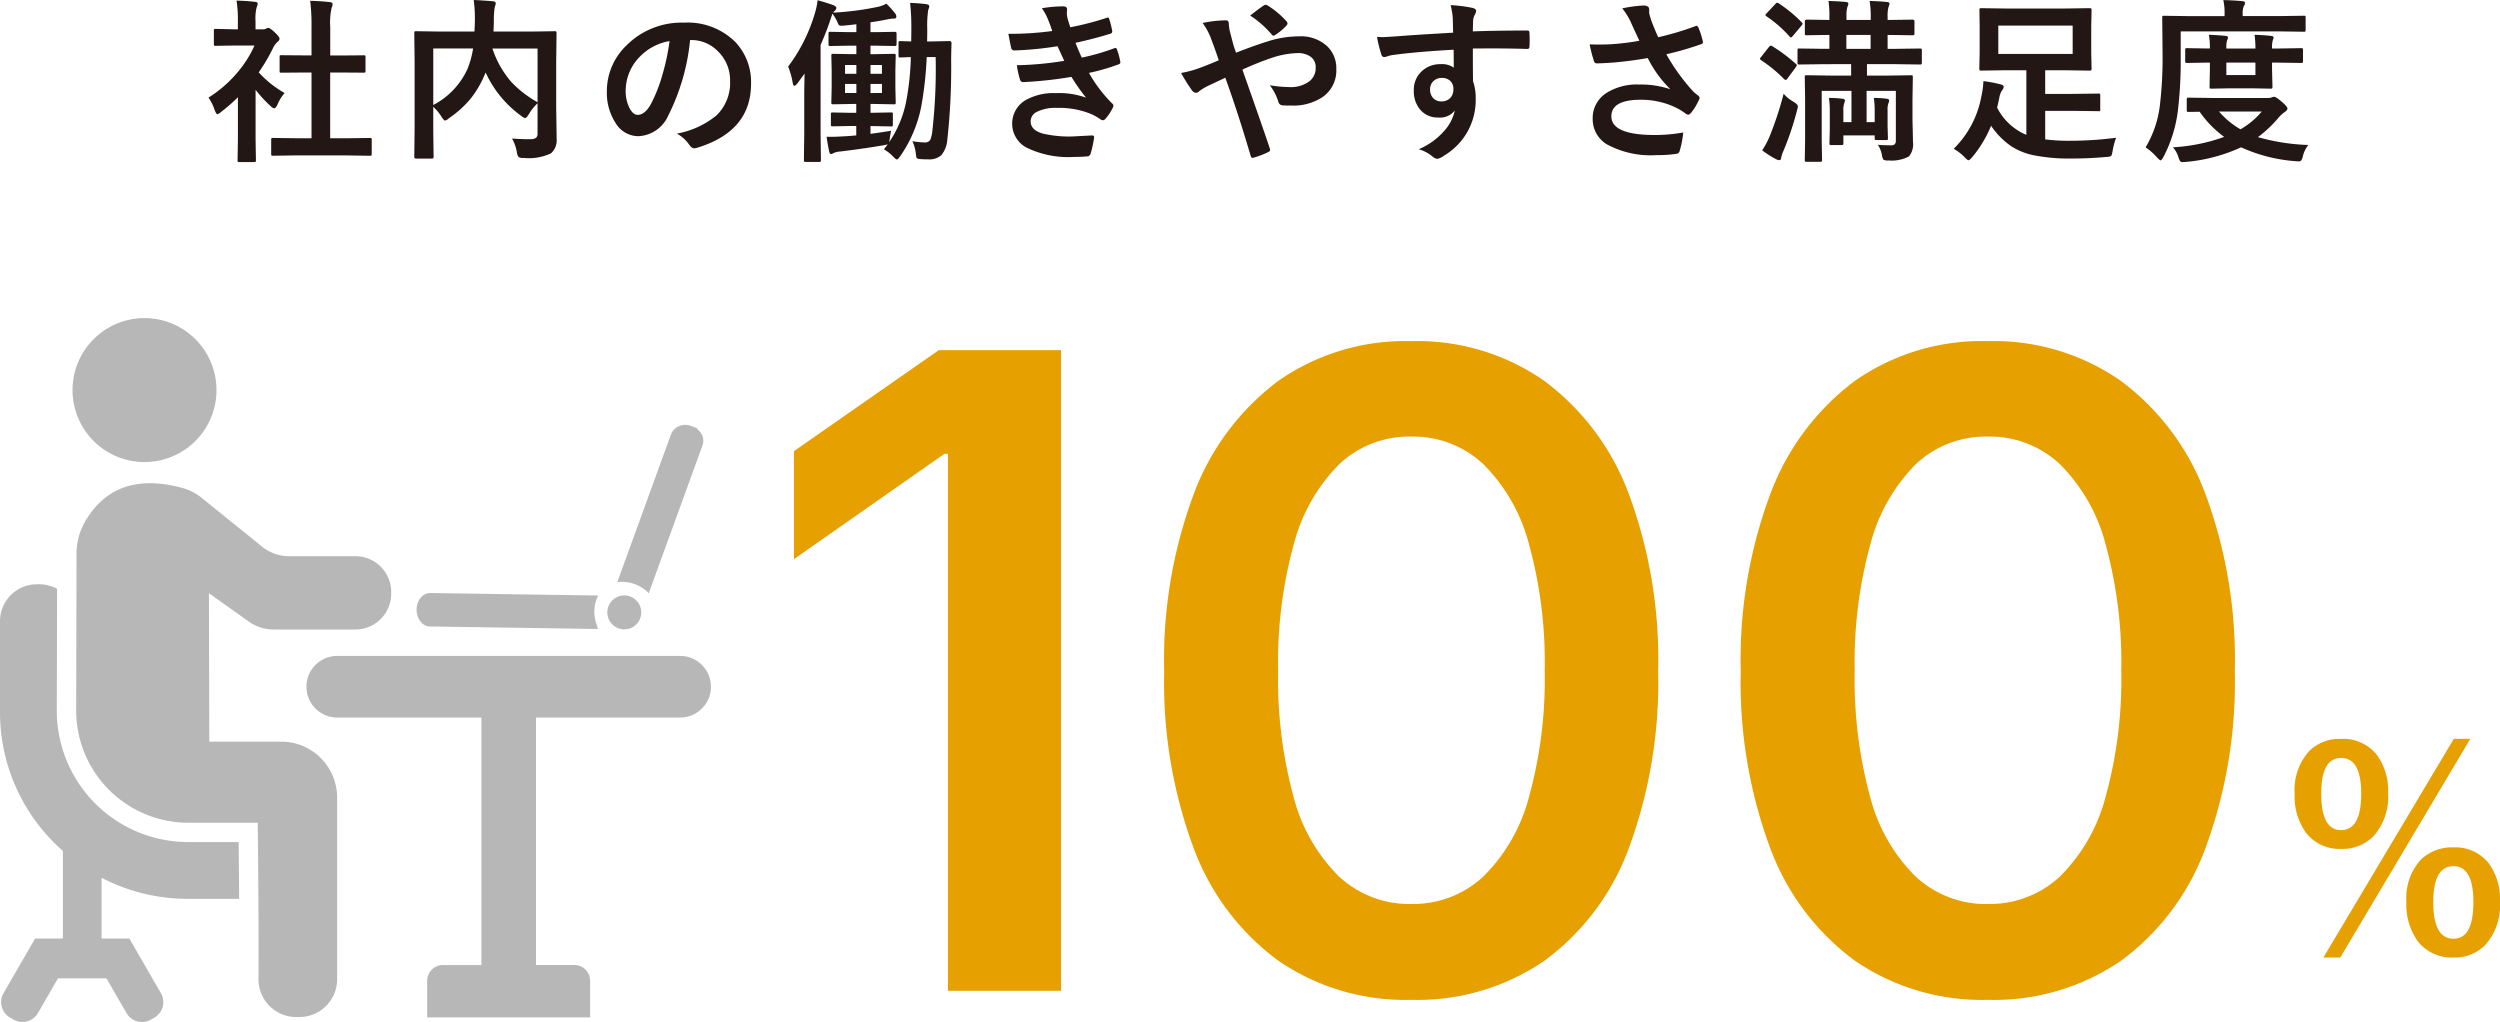
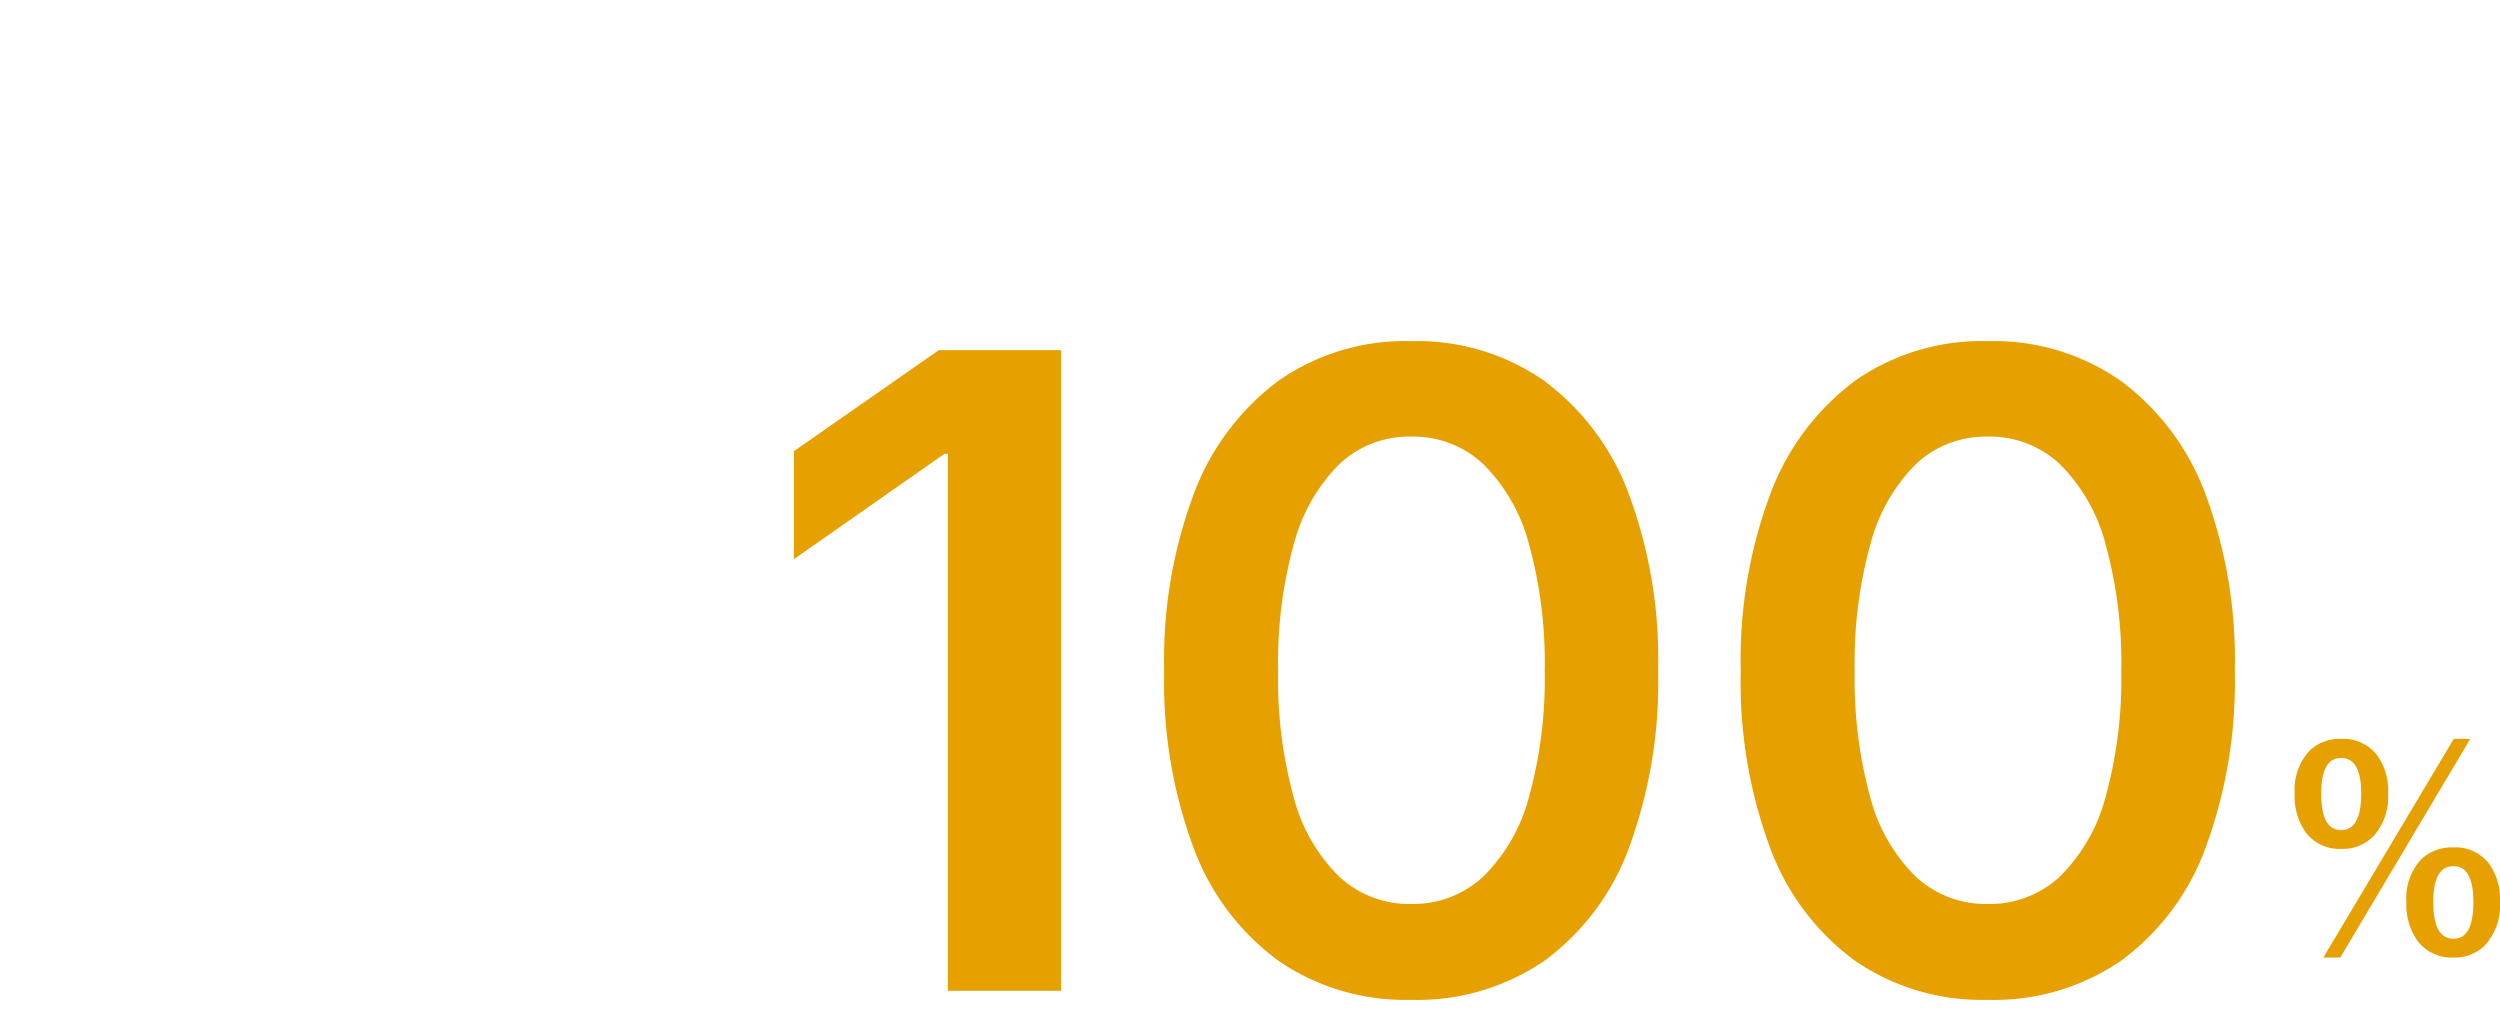
<svg xmlns="http://www.w3.org/2000/svg" width="198.742" height="81.244" viewBox="0 0 198.742 81.244">
  <defs>
    <clipPath id="clip-path">
-       <rect id="長方形_8218" data-name="長方形 8218" width="56.517" height="55.956" fill="#b7b7b7" />
-     </clipPath>
+       </clipPath>
  </defs>
  <g id="グループ_83876" data-name="グループ 83876" transform="translate(-1279.841 -4989.235)">
-     <path id="パス_141929" data-name="パス 141929" d="M33.431,12.588l-1.88.027q-.109,0-.13-.027a.235.235,0,0,1-.021-.123V11.357a.222.222,0,0,1,.024-.133.205.205,0,0,1,.126-.024l1.88.027h1.176V6h-.629l-1.764.014a.214.214,0,0,1-.123-.021.214.214,0,0,1-.021-.123V4.761q0-.1.027-.123a.28.28,0,0,1,.116-.014l1.764.014h.629V2.409A15.411,15.411,0,0,0,34.5.3q.9.027,1.552.1.226.027.226.144a.677.677,0,0,1-.068.294,5.316,5.316,0,0,0-.116,1.538v2.27h.882l1.764-.014a.252.252,0,0,1,.137.021.2.2,0,0,1,.021.116V5.868q0,.109-.034.13a.307.307,0,0,1-.123.014L36.972,6H36.09v5.229h1.271l1.866-.027a.232.232,0,0,1,.144.027.255.255,0,0,1,.021.13v1.107q0,.109-.027.13a.276.276,0,0,1-.137.021l-1.866-.027ZM26.417,7.994a9.864,9.864,0,0,0,2.3-2,8.78,8.78,0,0,0,1.354-2.14H28.488L27,3.879a.216.216,0,0,1-.137-.027.235.235,0,0,1-.021-.123V2.689q0-.109.034-.137A.214.214,0,0,1,27,2.532l1.483.034h.267V1.992A10.017,10.017,0,0,0,28.646.283Q29.4.3,30.1.379q.226.021.226.144a.877.877,0,0,1-.082.294,3.66,3.66,0,0,0-.089,1.114v.636h.588a.491.491,0,0,0,.267-.062.422.422,0,0,1,.157-.055q.137,0,.52.362t.376.506a.3.3,0,0,1-.137.226,1.767,1.767,0,0,0-.328.4,14.044,14.044,0,0,1-1.189,2.044,8.256,8.256,0,0,0,2.058,1.641,3.255,3.255,0,0,0-.561.909q-.144.308-.267.308a.554.554,0,0,1-.28-.171,10.3,10.3,0,0,1-1.2-1.3v3.938l.027,1.647a.216.216,0,0,1-.027.137.324.324,0,0,1-.144.021H28.892a.232.232,0,0,1-.144-.027.255.255,0,0,1-.021-.13l.027-1.647V7.967a13.911,13.911,0,0,1-1.333,1.162.748.748,0,0,1-.294.185q-.089,0-.219-.321A3.888,3.888,0,0,0,26.417,7.994Zm24.129,3.254q.834.055,1.3.055a1.642,1.642,0,0,0,.171-.007.68.68,0,0,0,.458-.123.483.483,0,0,0,.1-.349V8.445a3.967,3.967,0,0,0-.7.882q-.191.294-.28.294a.756.756,0,0,1-.314-.171A8.7,8.7,0,0,1,48.448,6l-.048.109A8.146,8.146,0,0,1,47.245,8.09a8.282,8.282,0,0,1-1.716,1.545.659.659,0,0,1-.308.185q-.082,0-.267-.28a3.734,3.734,0,0,0-.67-.813v1.948l.027,2.03q0,.1-.034.116a.255.255,0,0,1-.13.021H42.924q-.15,0-.15-.137l.027-2.2V5.082l-.027-2.208q0-.116.027-.137a.255.255,0,0,1,.13-.021l1.887.027h2.741q.034-.643.034-1A10.936,10.936,0,0,0,47.5.235q.554.021,1.538.1.212.021.212.164A1.078,1.078,0,0,1,49.172.8,6.363,6.363,0,0,0,49.1,1.821q0,.308-.027.923h2.98l1.88-.027q.109,0,.13.027a.255.255,0,0,1,.021.13l-.027,2.3v3.65l.034,2.215v.226a1.379,1.379,0,0,1-.451,1.162,4.122,4.122,0,0,1-2.174.362.643.643,0,0,1-.4-.075.8.8,0,0,1-.137-.376A3.313,3.313,0,0,0,50.546,11.248Zm2.03-2.885V4.091H48.988a7.687,7.687,0,0,0,1.538,2.7A8.764,8.764,0,0,0,52.577,8.363Zm-5.558-2.68a7.187,7.187,0,0,0,.431-1.593H44.285V8.582A6.064,6.064,0,0,0,47.019,5.684ZM64.7,3.421a16.937,16.937,0,0,1-1.75,6.029,2.722,2.722,0,0,1-2.386,1.613A2.132,2.132,0,0,1,58.769,10a4.419,4.419,0,0,1-.684-2.529,5.02,5.02,0,0,1,1.579-3.644,6.168,6.168,0,0,1,4.553-1.791,5.365,5.365,0,0,1,4.1,1.559,4.629,4.629,0,0,1,1.23,3.295q0,3.8-4.313,5.1a.8.8,0,0,1-.205.034q-.205,0-.4-.287a2.927,2.927,0,0,0-.978-.882A6.882,6.882,0,0,0,66.8,9.409a3.588,3.588,0,0,0,1.08-2.741A3.193,3.193,0,0,0,66.9,4.3a2.944,2.944,0,0,0-2.153-.882ZM63.069,3.5a4.3,4.3,0,0,0-2.393,1.271,3.859,3.859,0,0,0-1.094,2.591,3.022,3.022,0,0,0,.349,1.552q.273.451.6.451.574,0,1.053-.854a12.006,12.006,0,0,0,.937-2.406A17.6,17.6,0,0,0,63.069,3.5Zm20.958.027L85.311,3.5a.151.151,0,0,1,.171.171q-.027.95-.027,1.326a52.588,52.588,0,0,1-.308,6.371,2.168,2.168,0,0,1-.472,1.2,1.438,1.438,0,0,1-1.053.335,5.931,5.931,0,0,1-.67-.027q-.212-.021-.246-.1a1.4,1.4,0,0,1-.062-.383,3.535,3.535,0,0,0-.267-.937,5.361,5.361,0,0,0,.95.1.494.494,0,0,0,.465-.2,2.483,2.483,0,0,0,.164-.684,44.034,44.034,0,0,0,.267-5.9h-.711a28.779,28.779,0,0,1-.437,3.944,10.433,10.433,0,0,1-1.723,4.013q-.144.185-.212.185t-.267-.2a3.088,3.088,0,0,0-.766-.608l.308-.4a3.247,3.247,0,0,1-.321.075q-1.682.287-3.473.5a1.412,1.412,0,0,0-.533.13.35.35,0,0,1-.191.068q-.1,0-.144-.239-.089-.369-.2-1.135.137.007.321.007.376,0,.93-.034.526-.021,1.107-.082v-.745h-.437l-1.429.027q-.109,0-.13-.027a.235.235,0,0,1-.021-.123V9.327q0-.109.027-.13a.235.235,0,0,1,.123-.021l1.429.027h.438V8.5h-.342L76.1,8.527a.249.249,0,0,1-.15-.027.235.235,0,0,1-.021-.123l.027-1.135V5.813l-.027-1.162q0-.1.034-.116a.276.276,0,0,1,.137-.021l1.477.027h.342V3.865H77.4l-1.538.027q-.116,0-.137-.027a.235.235,0,0,1-.021-.123V2.915q0-.109.027-.13a.255.255,0,0,1,.13-.021l1.538.027h.52V2.163q-.677.082-1.025.109-.123.007-.185.007a.247.247,0,0,1-.191-.062,1.542,1.542,0,0,1-.1-.212,3.48,3.48,0,0,0-.4-.684q-.014.027-.123.362a22.166,22.166,0,0,1-.82,2.126v7.027l.027,2.119q0,.109-.027.13a.235.235,0,0,1-.123.021H73.9q-.109,0-.13-.027a.235.235,0,0,1-.021-.123l.027-2.119V7.687q0-.485.027-1.606l-.561.772q-.164.205-.253.205T72.856,6.8a5.907,5.907,0,0,0-.362-1.271,13.234,13.234,0,0,0,2.14-4.286,5.729,5.729,0,0,0,.205-.991q.978.28,1.265.4.226.1.226.212a.4.4,0,0,1-.164.267,1.391,1.391,0,0,0-.1.109A22.62,22.62,0,0,0,79.706.762a2.337,2.337,0,0,0,.6-.239,8.143,8.143,0,0,1,.711.8.424.424,0,0,1,.082.232q0,.157-.185.157a2.425,2.425,0,0,0-.417.041q-.745.157-1.456.253v.786h.4l1.538-.027q.137,0,.137.15v.827q0,.15-.137.15l-1.538-.027h-.4v.677H79.4l1.477-.027a.249.249,0,0,1,.15.027.178.178,0,0,1,.021.109l-.027,1.162V7.242l.027,1.135q0,.109-.027.13a.324.324,0,0,1-.144.021L79.4,8.5h-.355v.7h.185l1.429-.027A.232.232,0,0,1,80.8,9.2a.235.235,0,0,1,.021.123v.813a.205.205,0,0,1-.024.126.24.24,0,0,1-.14.024l-1.429-.027h-.185v.615q.875-.116,1.641-.246-.075.342-.109.629l-.048.28a8.8,8.8,0,0,0,1.347-3.206,21.936,21.936,0,0,0,.376-3.555q-.342.007-.622.021l-.205.007q-.109,0-.13-.027a.255.255,0,0,1-.021-.13V3.66q0-.116.027-.137a.235.235,0,0,1,.123-.021l.854.027q.014-.349.014-1.073a16.66,16.66,0,0,0-.1-1.989q.7.021,1.3.1.226.048.226.157A.587.587,0,0,1,83.678.9a.822.822,0,0,0-.055.185,8.257,8.257,0,0,0-.068,1.429q0,.684-.014,1.019Zm-4.074,4.1V6.907h-.909v.725Zm-2.933,0h.9V6.907h-.9ZM79.952,5.4h-.909v.7h.909Zm-2.933.7h.9V5.4h-.9ZM93.493,2.7q-.185-.533-.335-.909a4.129,4.129,0,0,0-.492-.9,10.087,10.087,0,0,1,1.7-.15q.308,0,.308.253l-.027.267a2.93,2.93,0,0,0,.055.417q.109.39.226.725a24.013,24.013,0,0,0,2.857-.738.31.31,0,0,1,.116-.034q.082,0,.116.1a7.588,7.588,0,0,1,.239.937.2.2,0,0,1-.164.253q-1.169.369-2.748.718.2.533.492,1.176a17.108,17.108,0,0,0,2.55-.731.316.316,0,0,1,.123-.034q.089,0,.13.123a5.574,5.574,0,0,1,.253.923.489.489,0,0,1,.014.1q0,.1-.13.15a16.1,16.1,0,0,1-2.365.684,11.022,11.022,0,0,0,1.832,2.42.275.275,0,0,1,.116.185.369.369,0,0,1-.048.15,4,4,0,0,1-.574.875.312.312,0,0,1-.219.137.4.4,0,0,1-.2-.082,4.031,4.031,0,0,0-.827-.451,6.641,6.641,0,0,0-2.632-.451,3.272,3.272,0,0,0-1.606.321.841.841,0,0,0-.479.745q0,.7.978.978a9.171,9.171,0,0,0,2.358.226l1.538-.082q.171,0,.171.144v.041a9.021,9.021,0,0,1-.28,1.271.3.3,0,0,1-.294.212q-.485.041-1.012.041a7.547,7.547,0,0,1-3.835-.766,2.167,2.167,0,0,1-.055-3.732,4.537,4.537,0,0,1,2.434-.574A6.308,6.308,0,0,1,96.179,8a15.736,15.736,0,0,1-1.162-1.654,31.825,31.825,0,0,1-3.835.417.248.248,0,0,1-.253-.2,6.975,6.975,0,0,1-.253-1.142,26.3,26.3,0,0,0,3.767-.349q-.075-.164-.267-.588-.185-.4-.267-.574a26.855,26.855,0,0,1-3.4.335.247.247,0,0,1-.28-.2q-.048-.164-.226-1.121A24.725,24.725,0,0,0,93.493,2.7Zm14.614,1.723q1.559-.608,2.55-.909a8.112,8.112,0,0,1,2.461-.39,3.063,3.063,0,0,1,2.256.813,2.407,2.407,0,0,1,.7,1.777,2.571,2.571,0,0,1-1.08,2.229,4.223,4.223,0,0,1-2.529.684q-.437,0-.615-.014a.376.376,0,0,1-.376-.253,3.992,3.992,0,0,0-.69-1.347,9.71,9.71,0,0,0,1.552.144,2.472,2.472,0,0,0,1.606-.465,1.344,1.344,0,0,0,.492-1.087,1,1,0,0,0-.444-.889,1.752,1.752,0,0,0-1.012-.26,7.049,7.049,0,0,0-2.071.39,24.028,24.028,0,0,0-2.3.923q1.579,4.471,2.167,6.228a.687.687,0,0,1,.034.164q0,.089-.164.171a6.48,6.48,0,0,1-1.2.451h-.041q-.089,0-.137-.157-1.012-3.432-2.017-6.214-.123.062-.779.369-.355.171-.554.26a4.542,4.542,0,0,0-.725.431.465.465,0,0,1-.267.144.461.461,0,0,1-.335-.212,13.587,13.587,0,0,1-.854-1.367,8.8,8.8,0,0,0,1.374-.362q.854-.314,1.62-.649-.28-.848-.643-1.8a5.013,5.013,0,0,0-.643-1.162,9.041,9.041,0,0,1,1.873-.212q.212,0,.212.294a4.469,4.469,0,0,0,.055.465q.027.1.123.479.075.294.157.6A7.554,7.554,0,0,0,108.106,4.426Zm1.121-2.953q.786-.615,1.08-.8a.3.3,0,0,1,.15-.055.34.34,0,0,1,.157.055,7.124,7.124,0,0,1,1.511,1.271.3.3,0,0,1,.068.157.268.268,0,0,1-.068.15,4.343,4.343,0,0,1-.923.772.3.3,0,0,1-.13.055.187.187,0,0,1-.109-.068A7.968,7.968,0,0,0,109.228,1.473Zm16.131,1.36q-.007-.205-.014-.643-.007-.328-.014-.52a5.875,5.875,0,0,0-.171-1.025,12.215,12.215,0,0,1,1.641.2q.39.068.39.267a.736.736,0,0,1-.123.321,1.343,1.343,0,0,0-.116.4q-.007.089-.027.9,1.88-.068,4.3-.068.13,0,.164.041a.316.316,0,0,1,.041.171q.014.273.014.533t-.014.533q0,.185-.178.185H131.2q-1.271-.041-2.7-.041-.861,0-1.572.007,0,1.75.014,2.6a3.986,3.986,0,0,1,.212,1.388,5.125,5.125,0,0,1-2.5,4.519,1.425,1.425,0,0,1-.547.267.785.785,0,0,1-.417-.212,2.966,2.966,0,0,0-1.066-.554,5.6,5.6,0,0,0,2.051-1.483,3.586,3.586,0,0,0,.82-1.6,1.474,1.474,0,0,1-1.312.561,1.8,1.8,0,0,1-1.456-.643,2.247,2.247,0,0,1-.492-1.5,1.986,1.986,0,0,1,.711-1.606,2.113,2.113,0,0,1,1.4-.492,1.617,1.617,0,0,1,1.066.28L125.4,4.187q-3.035.171-4.847.424a2.365,2.365,0,0,0-.417.1,1.033,1.033,0,0,1-.239.062.241.241,0,0,1-.239-.2,9.529,9.529,0,0,1-.349-1.408q.212.021.444.021.212,0,1.265-.075Q122.146,3.018,125.359,2.833Zm-.9,3.6a.926.926,0,0,0-.663.253.864.864,0,0,0-.267.656.955.955,0,0,0,.294.745.874.874,0,0,0,.6.212.948.948,0,0,0,.711-.273.972.972,0,0,0,.246-.7.848.848,0,0,0-.287-.69A.943.943,0,0,0,124.463,6.429Zm15.708-2.953q-.472-1-.663-1.442a5.314,5.314,0,0,0-.7-1.135,11.1,11.1,0,0,1,1.661-.226q.479,0,.479.294v.2a.744.744,0,0,0,.021.191,6.953,6.953,0,0,0,.219.7q.342.854.479,1.135a23.01,23.01,0,0,0,2.926-.868.315.315,0,0,1,.123-.041q.068,0,.144.137a6.031,6.031,0,0,1,.349,1.08.307.307,0,0,1,.014.082.157.157,0,0,1-.123.157,24.214,24.214,0,0,1-2.789.807,16.045,16.045,0,0,0,2.14,2.96q.116.109.369.308.137.116.137.178a.483.483,0,0,1-.082.239,4.162,4.162,0,0,1-.547.909q-.157.212-.28.212a.463.463,0,0,1-.226-.109,6.012,6.012,0,0,0-.574-.369,6.335,6.335,0,0,0-2.967-.711q-2.338,0-2.338,1.319,0,1.483,3.473,1.483a13.01,13.01,0,0,0,2.242-.2,7.92,7.92,0,0,1-.294,1.5.3.3,0,0,1-.267.2,10.113,10.113,0,0,1-1.559.1,7.314,7.314,0,0,1-3.944-.854,2.325,2.325,0,0,1-1.135-2.044,2.355,2.355,0,0,1,1.107-2.051,4.519,4.519,0,0,1,2.57-.663,7.318,7.318,0,0,1,2.5.376,9.262,9.262,0,0,1-1.8-2.481q-1.367.239-2.7.355-.95.068-1.374.068-.164,0-.226-.253a12.382,12.382,0,0,1-.321-1.258q.424.014.759.014.5,0,.991-.027A20,20,0,0,0,140.171,3.476Zm14.662,1.859-1.941.027q-.109,0-.13-.027a.235.235,0,0,1-.021-.123V4.248q0-.116.027-.137a.235.235,0,0,1,.123-.021l1.941.027h.444V3.011l-1.8.027q-.109,0-.13-.027a.235.235,0,0,1-.021-.123V1.931q0-.137.15-.137l1.8.027V1.6A7.651,7.651,0,0,0,155.2.311q.868.027,1.381.082.2.021.2.13a.726.726,0,0,1-.068.232,2.572,2.572,0,0,0-.082.8v.267h1.928V1.6A7.651,7.651,0,0,0,158.47.311q.889.027,1.381.082.2.021.2.13a.726.726,0,0,1-.068.232,2.572,2.572,0,0,0-.082.8v.267h.055l1.921-.027q.157,0,.157.137v.957q0,.109-.034.13a.214.214,0,0,1-.123.021l-1.921-.027H159.9V4.118h.629l1.921-.027q.123,0,.144.027a.2.2,0,0,1,.027.13v.964q0,.109-.034.13a.276.276,0,0,1-.137.021l-1.921-.027h-2.27v.909h1.552l1.935-.027q.116,0,.137.027a.235.235,0,0,1,.021.123l-.027,1.839V9.717l.041,1.818a1.513,1.513,0,0,1-.321,1.135,2.929,2.929,0,0,1-1.627.321.717.717,0,0,1-.4-.062.933.933,0,0,1-.123-.383,2.285,2.285,0,0,0-.321-.8q.465.041,1.08.041.349,0,.349-.362V7.461H158.23V9.942h.643V9.088a7.051,7.051,0,0,0-.068-1.066,6.886,6.886,0,0,1,1.066.068q.15.027.15.144a.364.364,0,0,1-.041.164,1.42,1.42,0,0,0-.082.595v1.271l.027.943a.24.24,0,0,1-.024.14.222.222,0,0,1-.133.024h-.738a.216.216,0,0,1-.137-.027.276.276,0,0,1-.021-.137V11h-2.488v.615q0,.1-.027.126a.26.26,0,0,1-.144.024h-.772a.232.232,0,0,1-.144-.027.235.235,0,0,1-.021-.123l.027-1.032V9.088a7.051,7.051,0,0,0-.068-1.066,7.331,7.331,0,0,1,1.1.068q.171.021.171.144a1.235,1.235,0,0,1-.055.212,1.555,1.555,0,0,0-.068.547v.95h.643V7.461h-2.365V11.4l.027,1.538a.216.216,0,0,1-.027.137.235.235,0,0,1-.123.021h-1.073q-.109,0-.13-.034a.214.214,0,0,1-.021-.123l.027-1.538V8.09l-.027-1.723q0-.109.027-.13a.255.255,0,0,1,.13-.021l1.941.027H157V5.335Zm1.791-1.217h1.928V3.011h-1.928Zm-4.99,3.568a3.045,3.045,0,0,0,.8.643q.335.212.335.362a1.569,1.569,0,0,1-.068.328,23.334,23.334,0,0,1-1.073,3.2,2.278,2.278,0,0,0-.185.561q-.021.185-.144.185a.56.56,0,0,1-.246-.068,7.771,7.771,0,0,1-1.121-.711,6.614,6.614,0,0,0,.574-1.066A26.757,26.757,0,0,0,151.634,7.687Zm-.9-3.78a12.528,12.528,0,0,1,1.866,1.4q.082.062.082.109a.408.408,0,0,1-.082.171l-.643.868q-.1.137-.157.137a.279.279,0,0,1-.123-.068,11.212,11.212,0,0,0-1.825-1.5q-.1-.075-.1-.109a.427.427,0,0,1,.1-.157l.615-.786q.1-.109.15-.109A.318.318,0,0,1,150.738,3.906Zm.52-3.4a10.607,10.607,0,0,1,1.818,1.5q.075.075.075.109a.428.428,0,0,1-.1.171l-.656.779q-.123.15-.171.15t-.109-.075a9.559,9.559,0,0,0-1.825-1.6q-.1-.075-.1-.109t.116-.157l.656-.7q.109-.123.164-.123A.35.35,0,0,1,151.258.509Zm13.9,11.56a7.793,7.793,0,0,0,2.208-4.2,6.158,6.158,0,0,0,.157-1.183,10.534,10.534,0,0,1,1.347.253q.267.062.267.2a.393.393,0,0,1-.1.239,1.417,1.417,0,0,0-.246.615q-.109.52-.178.8a4.565,4.565,0,0,0,1.682,1.832,3.3,3.3,0,0,0,.643.328V5.82h-1.654l-1.928.027q-.116,0-.137-.034a.255.255,0,0,1-.021-.13l.027-1.285V2.341L167.2,1.056a.249.249,0,0,1,.027-.15.255.255,0,0,1,.13-.021l1.928.027h4.73l1.928-.027q.123,0,.15.034a.276.276,0,0,1,.021.137l-.027,1.285V4.4l.027,1.285q0,.116-.034.144a.276.276,0,0,1-.137.021L174.02,5.82h-1.593V7.7h2.126l2.1-.027q.109,0,.13.027a.235.235,0,0,1,.021.123v1.1a.114.114,0,0,1-.15.15l-2.1-.027h-2.126v2.27a15.052,15.052,0,0,0,2.037.109,28.45,28.45,0,0,0,3.6-.239,5.882,5.882,0,0,0-.28,1.053q-.055.349-.13.4a.889.889,0,0,1-.39.075q-1.347.123-2.714.123a14.441,14.441,0,0,1-3.076-.267,5.259,5.259,0,0,1-1.75-.711,6.185,6.185,0,0,1-1.6-1.627,9.373,9.373,0,0,1-1.483,2.475q-.226.267-.308.267t-.308-.239A3.894,3.894,0,0,0,165.161,12.068Zm9.461-7.547V2.272H168.7V4.521Zm18.736,7.239a2.319,2.319,0,0,0-.437.9.931.931,0,0,1-.13.335.265.265,0,0,1-.205.068,1.738,1.738,0,0,1-.239-.014A12.544,12.544,0,0,1,188,11.945a13.173,13.173,0,0,1-4.4,1.162,2.063,2.063,0,0,1-.253.014.232.232,0,0,1-.2-.082,1.35,1.35,0,0,1-.123-.294,2.073,2.073,0,0,0-.444-.8,14.241,14.241,0,0,0,4.074-.827,8.495,8.495,0,0,1-1.948-2l-.868.014a.216.216,0,0,1-.137-.027.255.255,0,0,1-.021-.13v-.82q0-.116.034-.137a.214.214,0,0,1,.123-.021l1.873.027h4.43a.9.9,0,0,0,.321-.055.473.473,0,0,1,.164-.041q.15,0,.567.362.492.41.492.574,0,.13-.2.267a2.716,2.716,0,0,0-.547.506,9.4,9.4,0,0,1-1.6,1.5A16.556,16.556,0,0,0,193.357,11.761ZM189.646,9.1h-3.4a6.5,6.5,0,0,0,1.709,1.415A6.339,6.339,0,0,0,189.646,9.1ZM183.2,2.73v2.03a33.585,33.585,0,0,1-.239,4.4,10.808,10.808,0,0,1-1.135,3.555q-.144.267-.226.267-.055,0-.28-.226a4.708,4.708,0,0,0-.909-.807,8.48,8.48,0,0,0,1.135-3.35,32.378,32.378,0,0,0,.212-4.088l-.027-2.871q0-.109.027-.13a.214.214,0,0,1,.123-.021l1.873.027h2.933V1.377a4.747,4.747,0,0,0-.1-1.135q.745.014,1.49.082.239.021.239.137a.582.582,0,0,1-.1.267,1.344,1.344,0,0,0-.089.6v.185h2.987l1.873-.027q.109,0,.13.027a.307.307,0,0,1,.014.123v.957q0,.123-.027.144a.2.2,0,0,1-.116.021l-1.873-.027Zm9.57,1.333q.109,0,.13.027a.235.235,0,0,1,.021.123v.875q0,.109-.027.13a.235.235,0,0,1-.123.021l-1.948-.027h-.362v.513l.034,1.4q0,.116-.034.137a.214.214,0,0,1-.123.021l-1.449-.027H187.1l-1.442.027q-.123,0-.144-.027a.255.255,0,0,1-.021-.13l.027-1.4V5.212h-.185l-1.62.027q-.116,0-.137-.027a.235.235,0,0,1-.021-.123V4.214q0-.109.027-.13a.255.255,0,0,1,.13-.021l1.62.027h.185A5.707,5.707,0,0,0,185.441,3q.745.027,1.333.089.185.021.185.123a.672.672,0,0,1-.075.239,2.289,2.289,0,0,0-.055.643h2.311A7.991,7.991,0,0,0,189.071,3q.759.027,1.313.089.2.021.2.123a.379.379,0,0,1-.027.123q-.034.089-.041.116a2.2,2.2,0,0,0-.055.643h.362ZM189.14,6.2V5.212h-2.311V6.2Z" transform="translate(1270 4989)" fill="#221714" />
    <g id="グループ_83627" data-name="グループ 83627" transform="translate(16.409 1215)">
      <g id="グループ_83604" data-name="グループ 83604">
        <path id="パス_141940" data-name="パス 141940" d="M4.791-17.026A3.414,3.414,0,0,1,7.616-15.78,4.791,4.791,0,0,1,8.529-12.7,4.673,4.673,0,0,1,7.358-9.281a3.453,3.453,0,0,1-2.567,1,3.351,3.351,0,0,1-2.8-1.3A4.947,4.947,0,0,1,1.1-12.676a4.584,4.584,0,0,1,1.16-3.384A3.428,3.428,0,0,1,4.791-17.026Zm0,1.515q-1.579,0-1.579,2.836,0,2.9,1.579,2.9,1.6,0,1.6-2.9Q6.392-15.512,4.791-15.512Zm10.27-1.515L4.727.354H3.384L13.75-17.026ZM13.729-8.4a3.366,3.366,0,0,1,2.793,1.257,4.812,4.812,0,0,1,.9,3.072A4.689,4.689,0,0,1,16.253-.645a3.377,3.377,0,0,1-2.524,1,3.4,3.4,0,0,1-2.847-1.3,4.989,4.989,0,0,1-.9-3.126,4.531,4.531,0,0,1,1.16-3.362A3.544,3.544,0,0,1,13.729-8.4Zm0,1.493q-1.611,0-1.611,2.857,0,2.911,1.611,2.911,1.579,0,1.579-2.911Q15.308-6.907,13.729-6.907Z" transform="translate(1444.75 3850)" fill="#e6a000" />
        <path id="パス_141941" data-name="パス 141941" d="M24.028-50.928V0H15.039V-42.69h-.273L2.8-34.316V-42.9l11.519-8.032ZM51.885.718a17.829,17.829,0,0,1-10.579-3.11,19.5,19.5,0,0,1-6.733-8.955A37.87,37.87,0,0,1,32.231-25.43,37.624,37.624,0,0,1,34.59-39.512,19.881,19.881,0,0,1,41.323-48.5a17.614,17.614,0,0,1,10.562-3.145A17.634,17.634,0,0,1,62.429-48.5a19.722,19.722,0,0,1,6.733,8.989A37.87,37.87,0,0,1,71.5-25.43,38.151,38.151,0,0,1,69.18-11.365a19.386,19.386,0,0,1-6.716,8.972A17.829,17.829,0,0,1,51.885.718Zm0-7.622A8.153,8.153,0,0,0,57.61-9.092a13.8,13.8,0,0,0,3.623-6.323A35.007,35.007,0,0,0,62.48-25.43,35.329,35.329,0,0,0,61.233-35.5a13.93,13.93,0,0,0-3.623-6.357,8.117,8.117,0,0,0-5.725-2.2,8.1,8.1,0,0,0-5.742,2.2A14.016,14.016,0,0,0,42.537-35.5,35.329,35.329,0,0,0,41.289-25.43a35.465,35.465,0,0,0,1.23,10.015,13.686,13.686,0,0,0,3.606,6.323A8.2,8.2,0,0,0,51.885-6.9ZM97.72.718a17.829,17.829,0,0,1-10.579-3.11,19.5,19.5,0,0,1-6.733-8.955A37.87,37.87,0,0,1,78.066-25.43a37.624,37.624,0,0,1,2.358-14.082A19.881,19.881,0,0,1,87.158-48.5,17.614,17.614,0,0,1,97.72-51.646,17.634,17.634,0,0,1,108.264-48.5,19.722,19.722,0,0,1,115-39.512a37.87,37.87,0,0,1,2.341,14.082,38.151,38.151,0,0,1-2.324,14.065A19.386,19.386,0,0,1,108.3-2.393,17.829,17.829,0,0,1,97.72.718Zm0-7.622a8.153,8.153,0,0,0,5.725-2.187,13.8,13.8,0,0,0,3.623-6.323,35.007,35.007,0,0,0,1.248-10.015A35.33,35.33,0,0,0,107.068-35.5a13.93,13.93,0,0,0-3.623-6.357,8.117,8.117,0,0,0-5.725-2.2,8.1,8.1,0,0,0-5.742,2.2A14.016,14.016,0,0,0,88.372-35.5,35.33,35.33,0,0,0,87.124-25.43a35.465,35.465,0,0,0,1.23,10.015A13.686,13.686,0,0,0,91.96-9.092,8.2,8.2,0,0,0,97.72-6.9Z" transform="translate(1323.75 3853)" fill="#e6a000" />
      </g>
    </g>
    <g id="グループ_83626" data-name="グループ 83626" transform="translate(1279.841 5014.523)">
      <g id="グループ_83615" data-name="グループ 83615" transform="translate(0 0)" clip-path="url(#clip-path)">
-         <path id="パス_141785" data-name="パス 141785" d="M50.583,22.443a1.348,1.348,0,1,0,0,1.907A1.35,1.35,0,0,0,50.583,22.443Zm-3.047,2.272-13.36-.2c-.935-.014-1.436-1.462-.716-2.3a.975.975,0,0,1,.742-.36l13.347.2a2.942,2.942,0,0,0-.2,2.048ZM55.4,8.816a1.124,1.124,0,0,1,.468,1.241l-.024.066L51.574,21.87a2.975,2.975,0,0,0-2.5-.883l4.3-11.832a1.249,1.249,0,0,1,1.617-.56l.433.156ZM11.488,0A5.722,5.722,0,1,1,5.766,5.722,5.722,5.722,0,0,1,11.488,0m9,40.114c.063,5.121.078,9.876.061,12.412a3,3,0,0,0,3.025,3.038h.2a3.007,3.007,0,0,0,3.028-3.018V38.111a4.449,4.449,0,0,0-4.441-4.441H16.638l-.028-11.8,3.134,2.23a3.4,3.4,0,0,0,2.058.656h6.454A2.847,2.847,0,0,0,31.1,21.918l0-.148a2.847,2.847,0,0,0-2.842-2.842H23.031a3.419,3.419,0,0,1-2.232-.789l-4.733-3.822a4.218,4.218,0,0,0-1.653-.838q-5.136-1.36-7.53,2.5a5.125,5.125,0,0,0-.8,2.783L6.056,31.233a8.918,8.918,0,0,0,8.884,8.884ZM5,42.359A14.664,14.664,0,0,1,0,31.233l0-7.149a2.93,2.93,0,0,1,2.922-2.922,2.99,2.99,0,0,1,1.617.363l-.024,9.7A10.448,10.448,0,0,0,14.938,41.653h4.034q.024,2.257.04,4.516H14.938A14.83,14.83,0,0,1,8.074,44.49v4.834h2.211l2.508,4.342a1.425,1.425,0,0,1-.52,1.943L12,55.767a1.426,1.426,0,0,1-1.943-.52L8.463,52.484H4.61L3.016,55.246a1.426,1.426,0,0,1-1.943.52L.8,55.609a1.425,1.425,0,0,1-.52-1.943l2.508-4.342H5Zm30.215,9.07h3.054V31.755H26.81a2.449,2.449,0,0,1,0-4.9H54.068a2.449,2.449,0,1,1,0,4.9l-11.458,0V51.426h3.052a1.254,1.254,0,0,1,1.25,1.25v2.915l-12.951,0V52.679A1.254,1.254,0,0,1,35.212,51.429Z" transform="translate(0 0)" fill="#b7b7b7" fill-rule="evenodd" />
-       </g>
+         </g>
    </g>
  </g>
</svg>